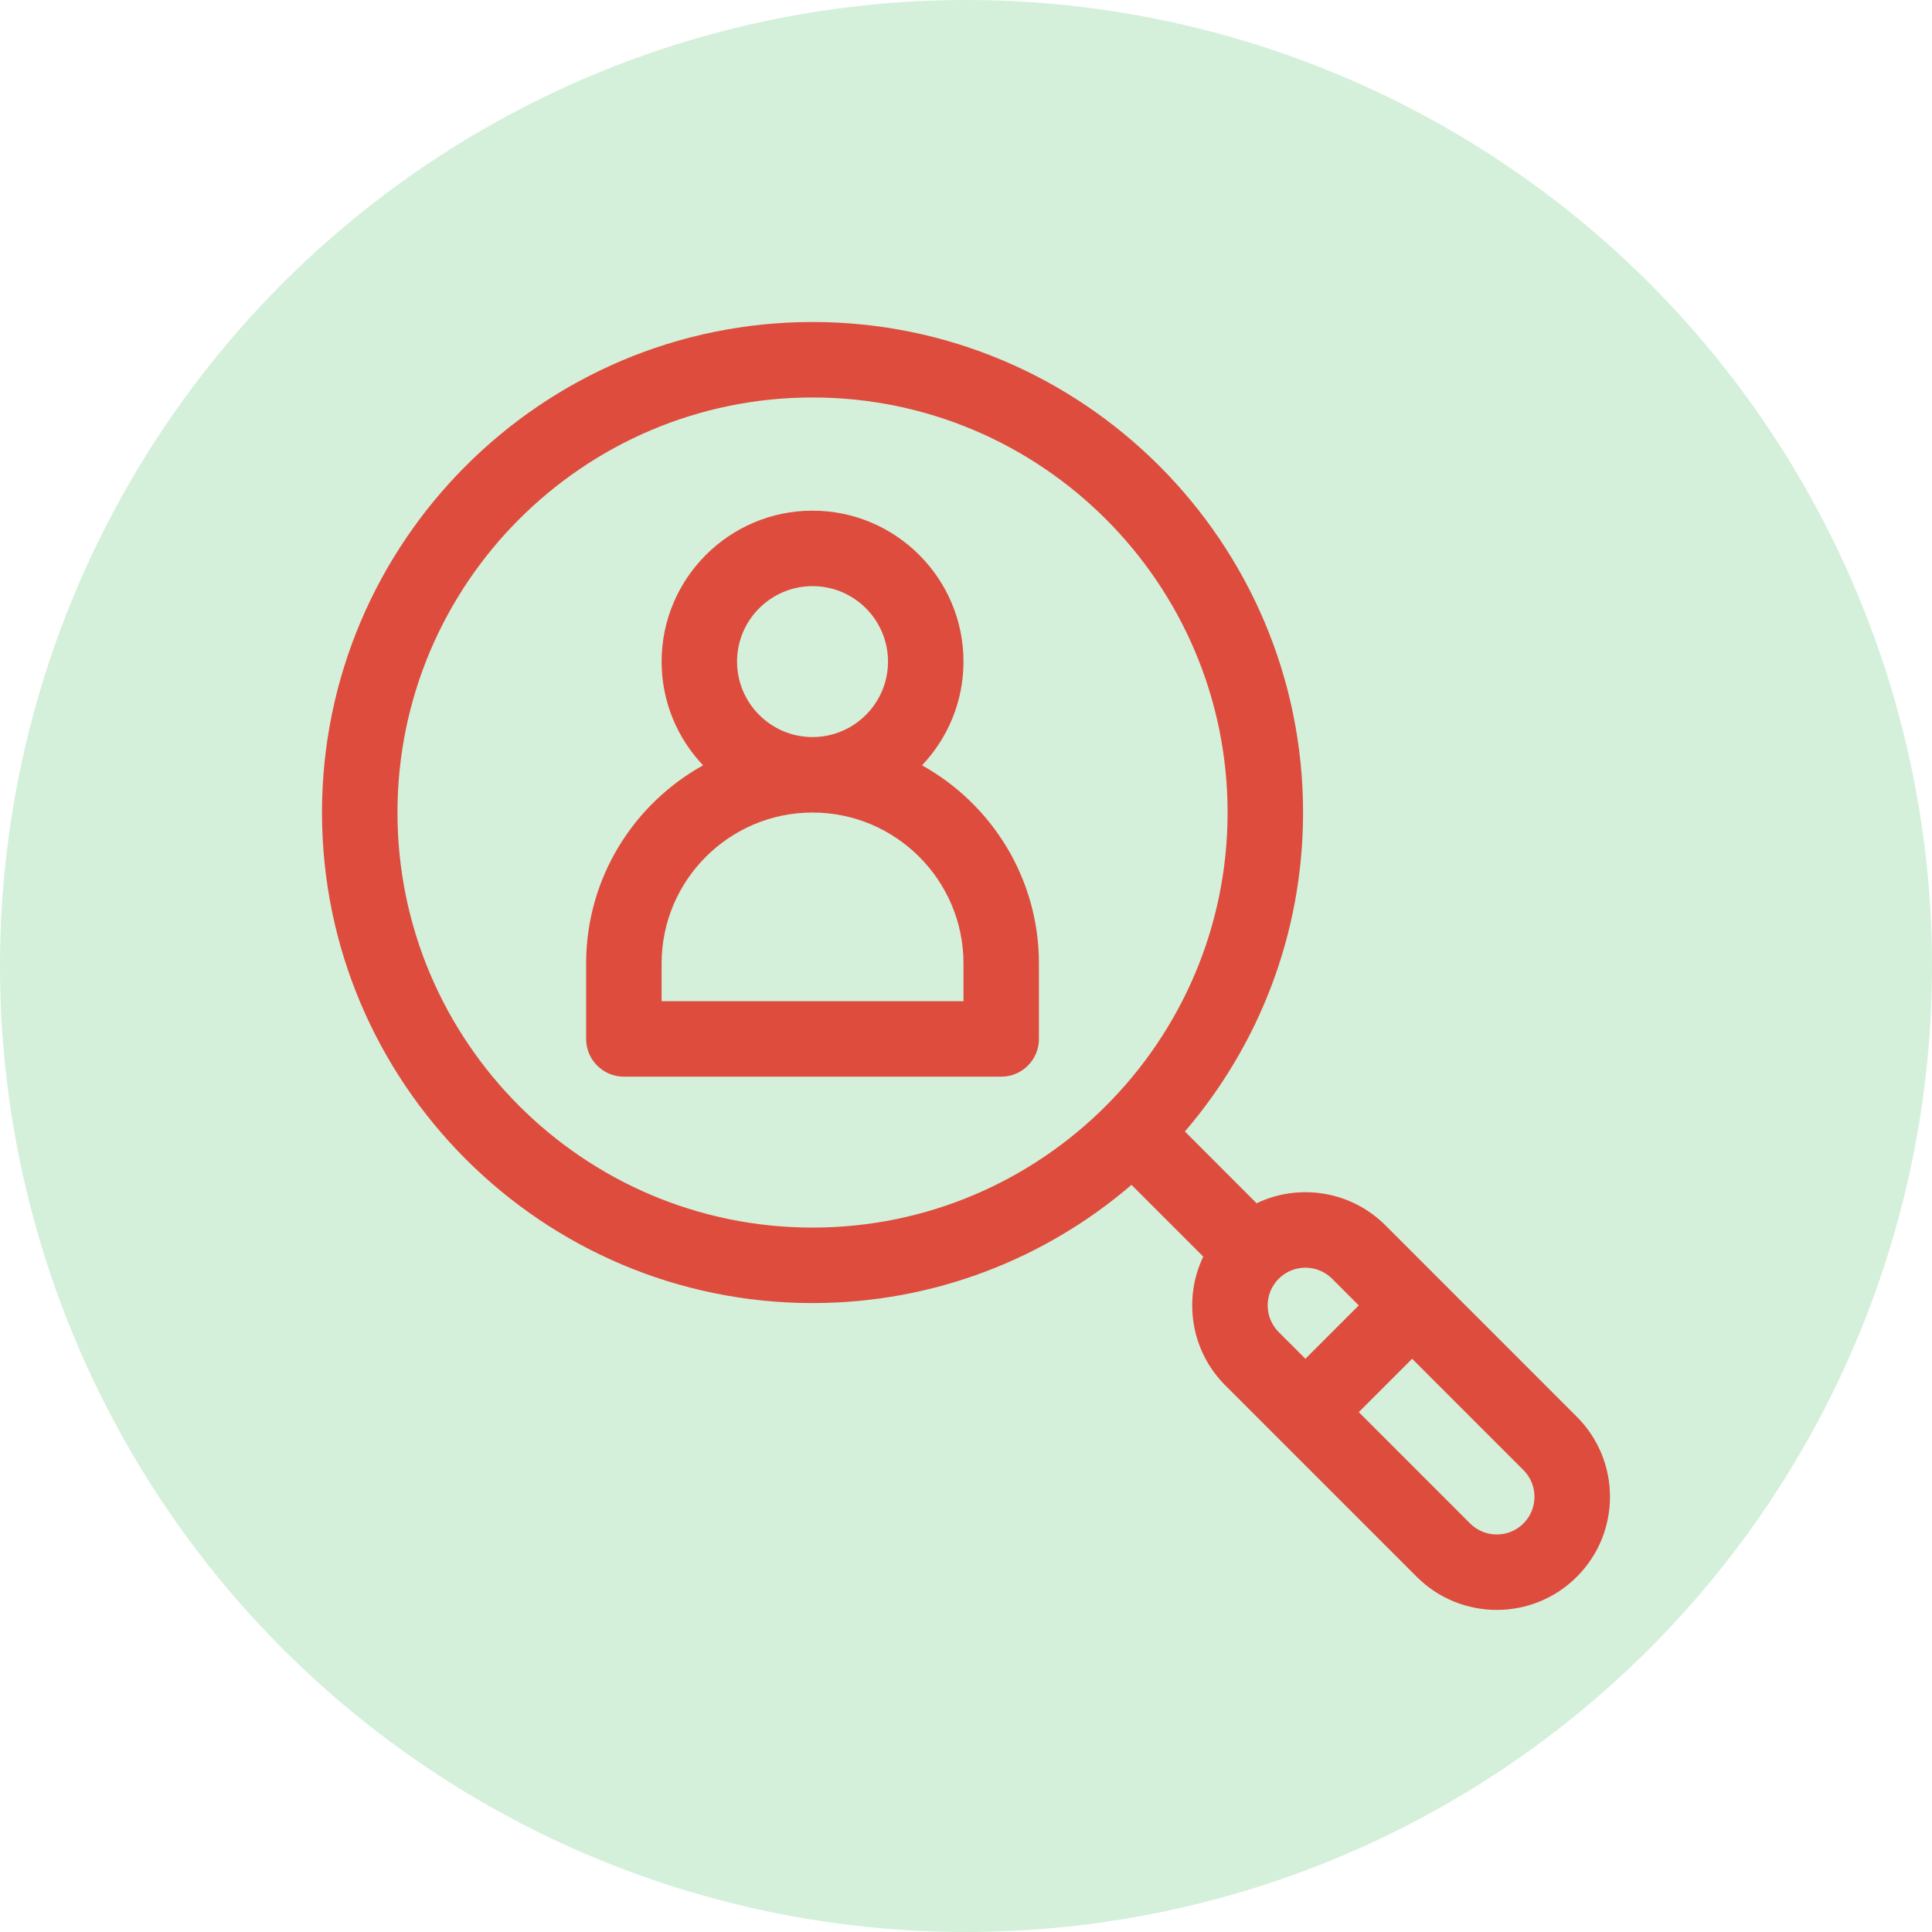
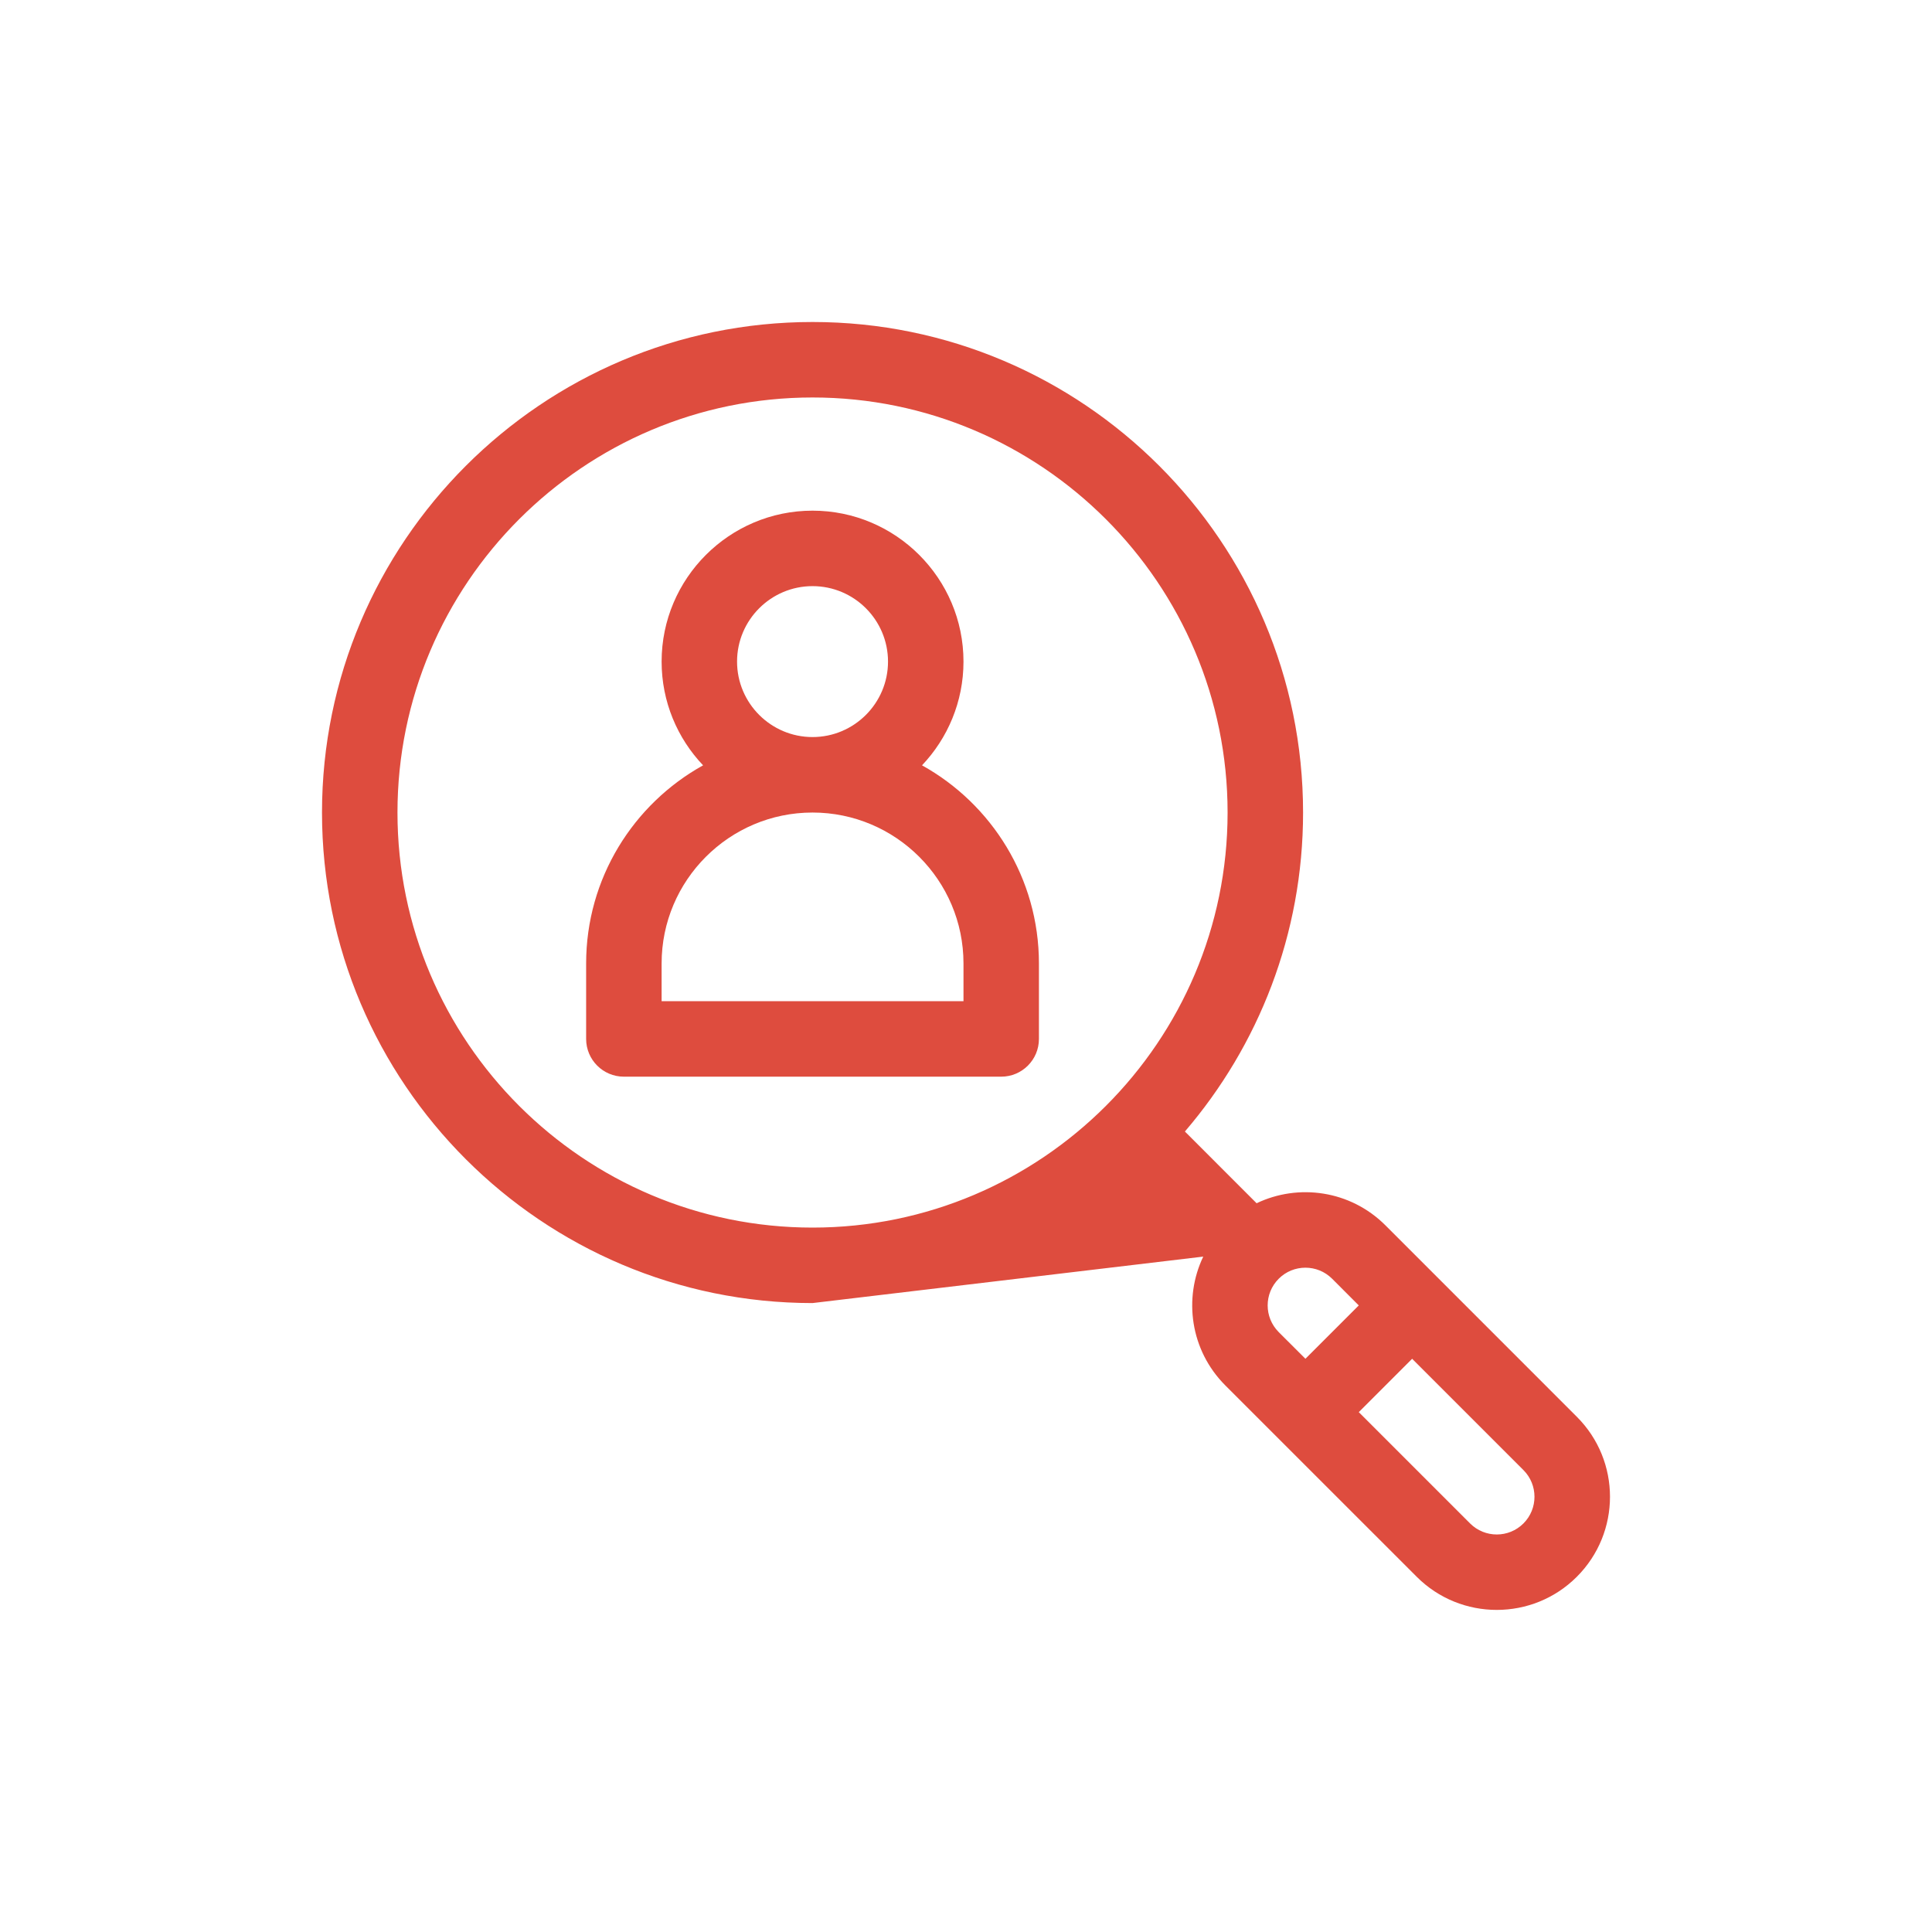
<svg xmlns="http://www.w3.org/2000/svg" width="60" height="60" viewBox="0 0 60 60" fill="none">
-   <circle cx="30" cy="30" r="30" fill="#D4F0DA" />
-   <path d="M48.969 43.998L43.027 38.055C41.932 36.96 40.315 36.75 39.025 37.368L36.798 35.14C39.084 32.475 40.468 29.013 40.468 25.234C40.468 16.834 33.634 10 25.234 10C16.834 10 10 16.834 10 25.234C10 33.634 16.834 40.468 25.234 40.468C29.013 40.468 32.475 39.084 35.14 36.797L37.368 39.025C36.751 40.314 36.959 41.931 38.055 43.027C38.611 43.583 43.409 48.381 43.998 48.969C45.368 50.34 47.599 50.34 48.969 48.969C50.343 47.596 50.344 45.372 48.969 43.998ZM25.234 38.124C18.126 38.124 12.344 32.342 12.344 25.234C12.344 18.126 18.126 12.344 25.234 12.344C32.342 12.344 38.124 18.126 38.124 25.234C38.124 32.342 32.342 38.124 25.234 38.124ZM39.712 41.37C39.254 40.911 39.254 40.17 39.712 39.712C40.169 39.255 40.913 39.255 41.37 39.712L42.198 40.541L40.541 42.198L39.712 41.37ZM47.312 47.312C46.855 47.769 46.112 47.769 45.655 47.312L42.198 43.855L43.855 42.198L47.312 45.655C47.769 46.112 47.769 46.855 47.312 47.312Z" fill="#DE4C3E" />
+   <path d="M48.969 43.998L43.027 38.055C41.932 36.96 40.315 36.75 39.025 37.368L36.798 35.14C39.084 32.475 40.468 29.013 40.468 25.234C40.468 16.834 33.634 10 25.234 10C16.834 10 10 16.834 10 25.234C10 33.634 16.834 40.468 25.234 40.468L37.368 39.025C36.751 40.314 36.959 41.931 38.055 43.027C38.611 43.583 43.409 48.381 43.998 48.969C45.368 50.34 47.599 50.34 48.969 48.969C50.343 47.596 50.344 45.372 48.969 43.998ZM25.234 38.124C18.126 38.124 12.344 32.342 12.344 25.234C12.344 18.126 18.126 12.344 25.234 12.344C32.342 12.344 38.124 18.126 38.124 25.234C38.124 32.342 32.342 38.124 25.234 38.124ZM39.712 41.37C39.254 40.911 39.254 40.17 39.712 39.712C40.169 39.255 40.913 39.255 41.37 39.712L42.198 40.541L40.541 42.198L39.712 41.37ZM47.312 47.312C46.855 47.769 46.112 47.769 45.655 47.312L42.198 43.855L43.855 42.198L47.312 45.655C47.769 46.112 47.769 46.855 47.312 47.312Z" fill="#DE4C3E" />
  <path d="M28.634 23.768C29.431 22.928 29.922 21.794 29.922 20.546C29.922 17.962 27.819 15.859 25.234 15.859C22.65 15.859 20.547 17.962 20.547 20.546C20.547 21.794 21.037 22.928 21.835 23.768C19.671 24.969 18.203 27.277 18.203 29.921V32.265C18.203 32.912 18.728 33.437 19.375 33.437H31.093C31.741 33.437 32.265 32.912 32.265 32.265V29.921C32.265 27.277 30.797 24.969 28.634 23.768ZM25.234 18.203C26.527 18.203 27.578 19.254 27.578 20.546C27.578 21.839 26.526 22.89 25.234 22.89C23.942 22.89 22.89 21.839 22.89 20.546C22.89 19.254 23.942 18.203 25.234 18.203ZM29.922 31.093H20.547V29.921C20.547 27.337 22.649 25.234 25.234 25.234C27.819 25.234 29.922 27.337 29.922 29.921V31.093Z" fill="#DE4C3E" />
</svg>